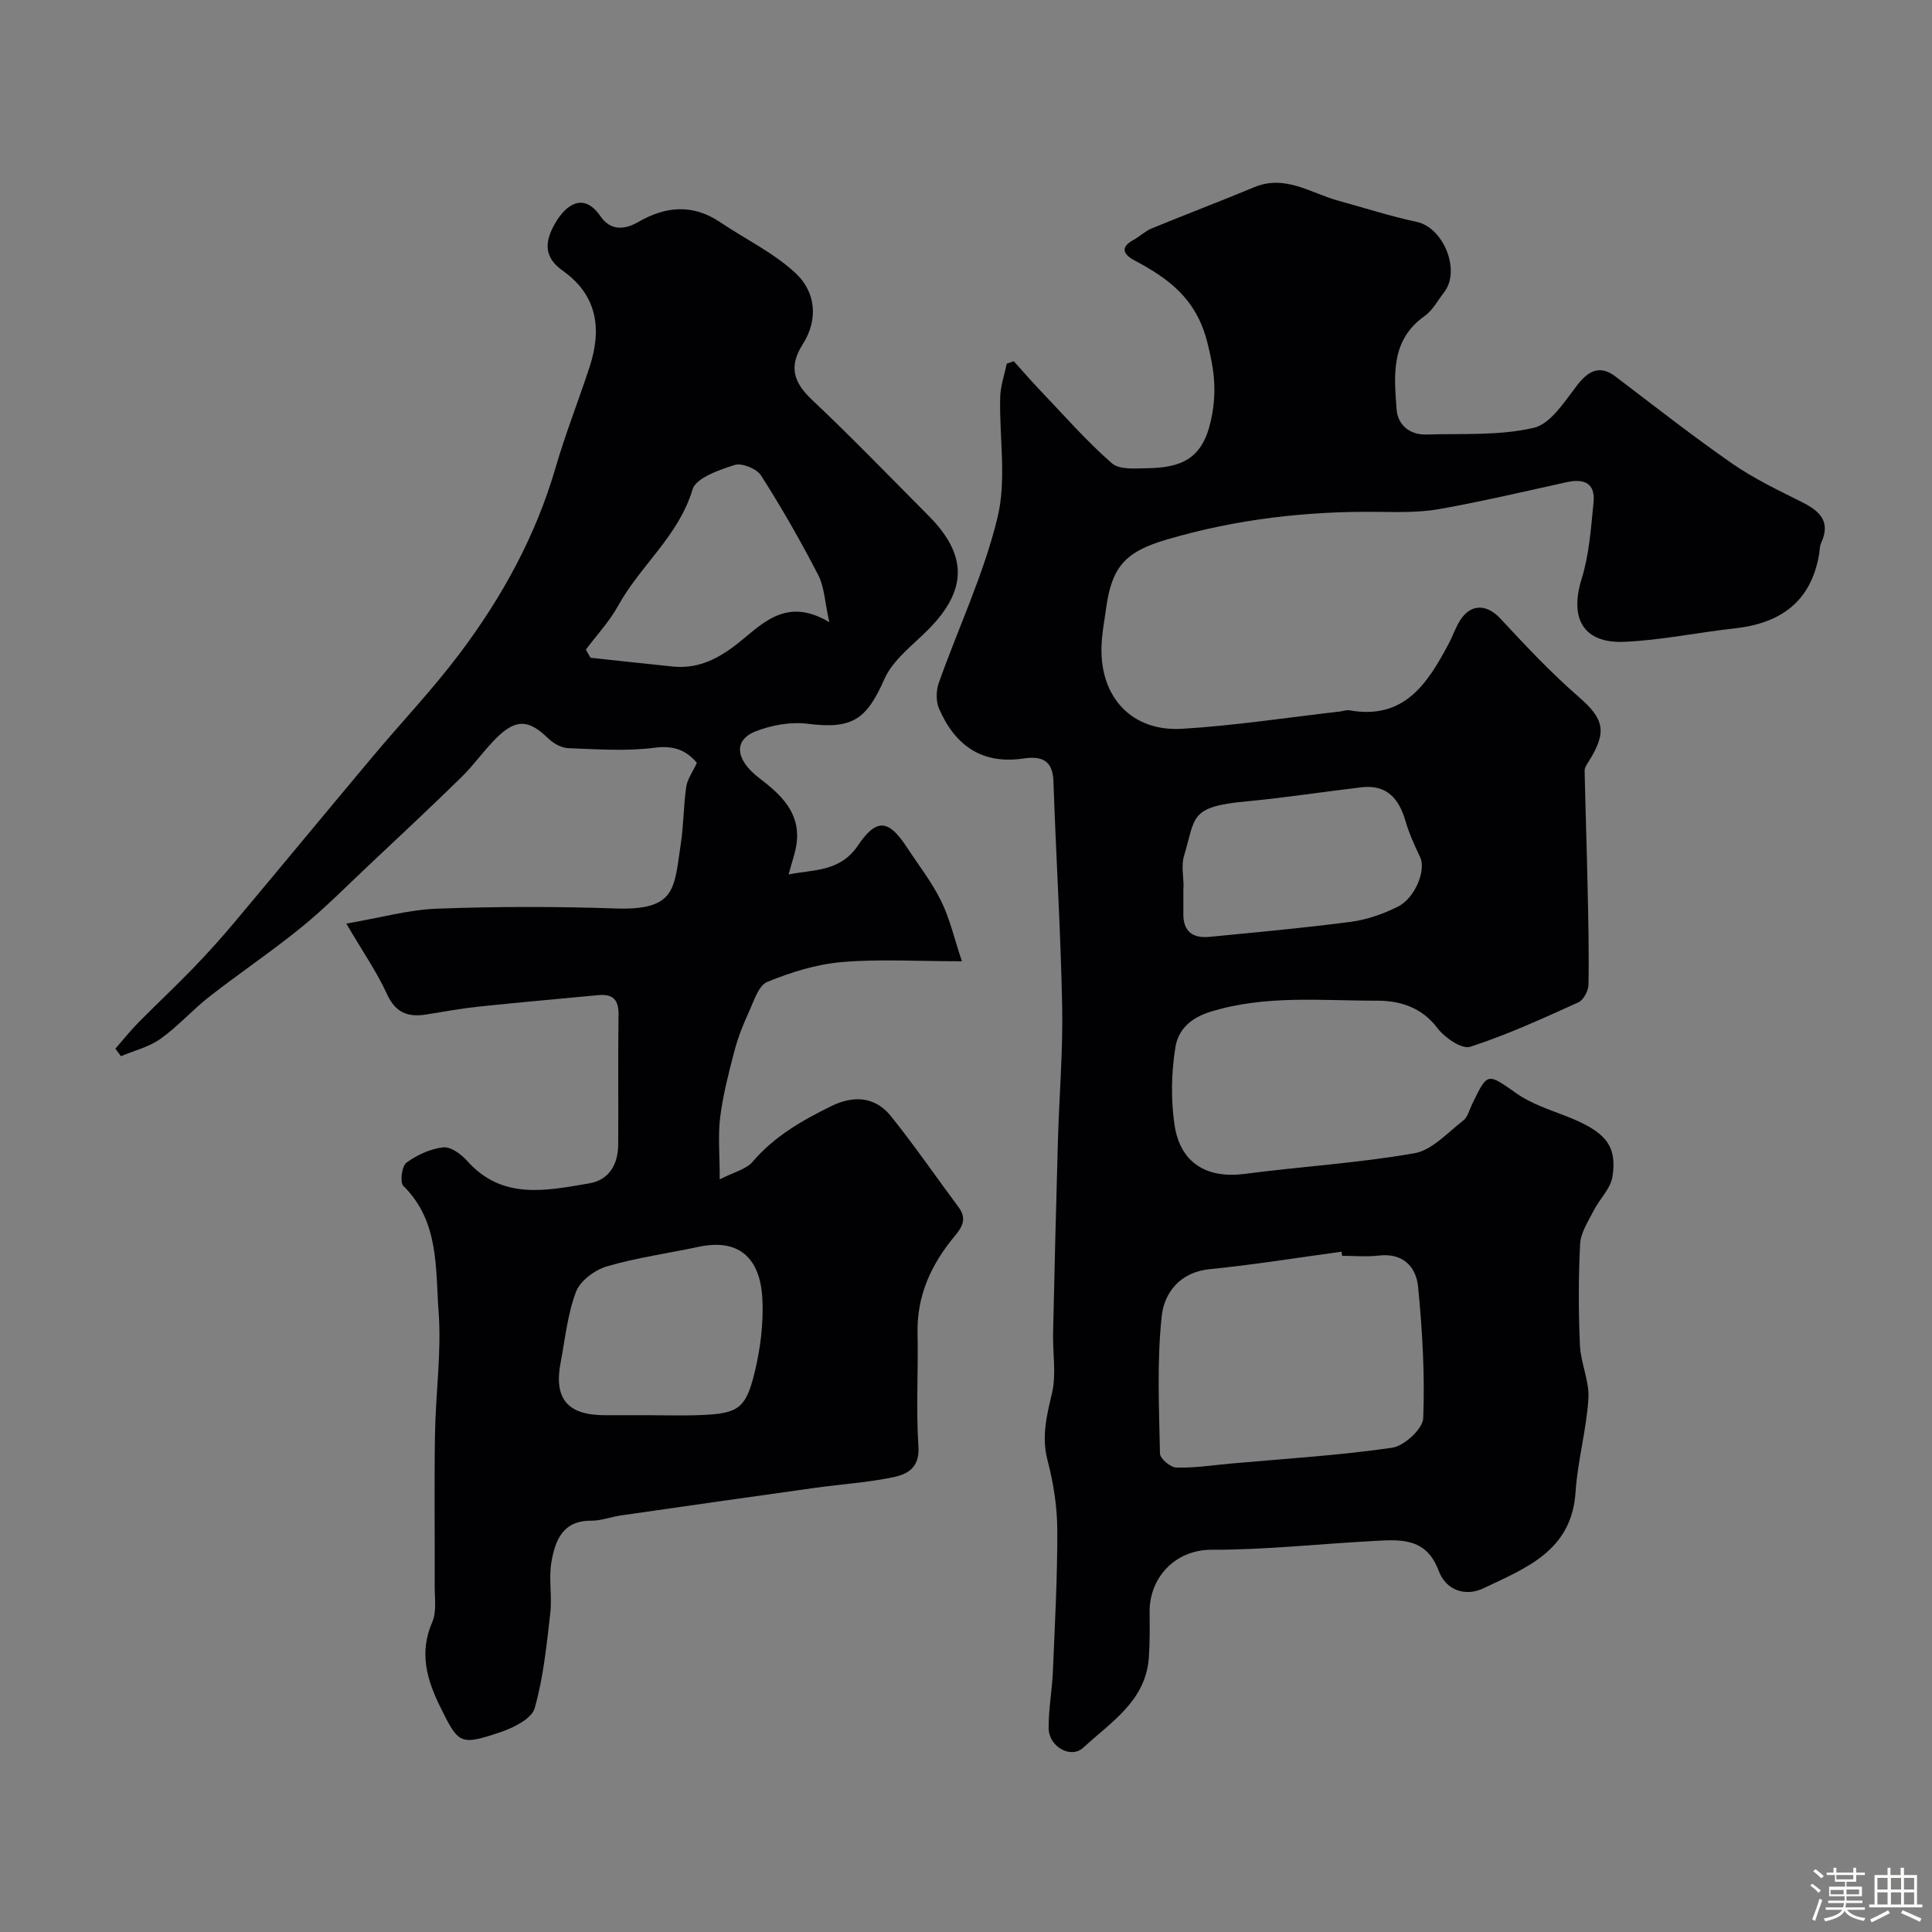
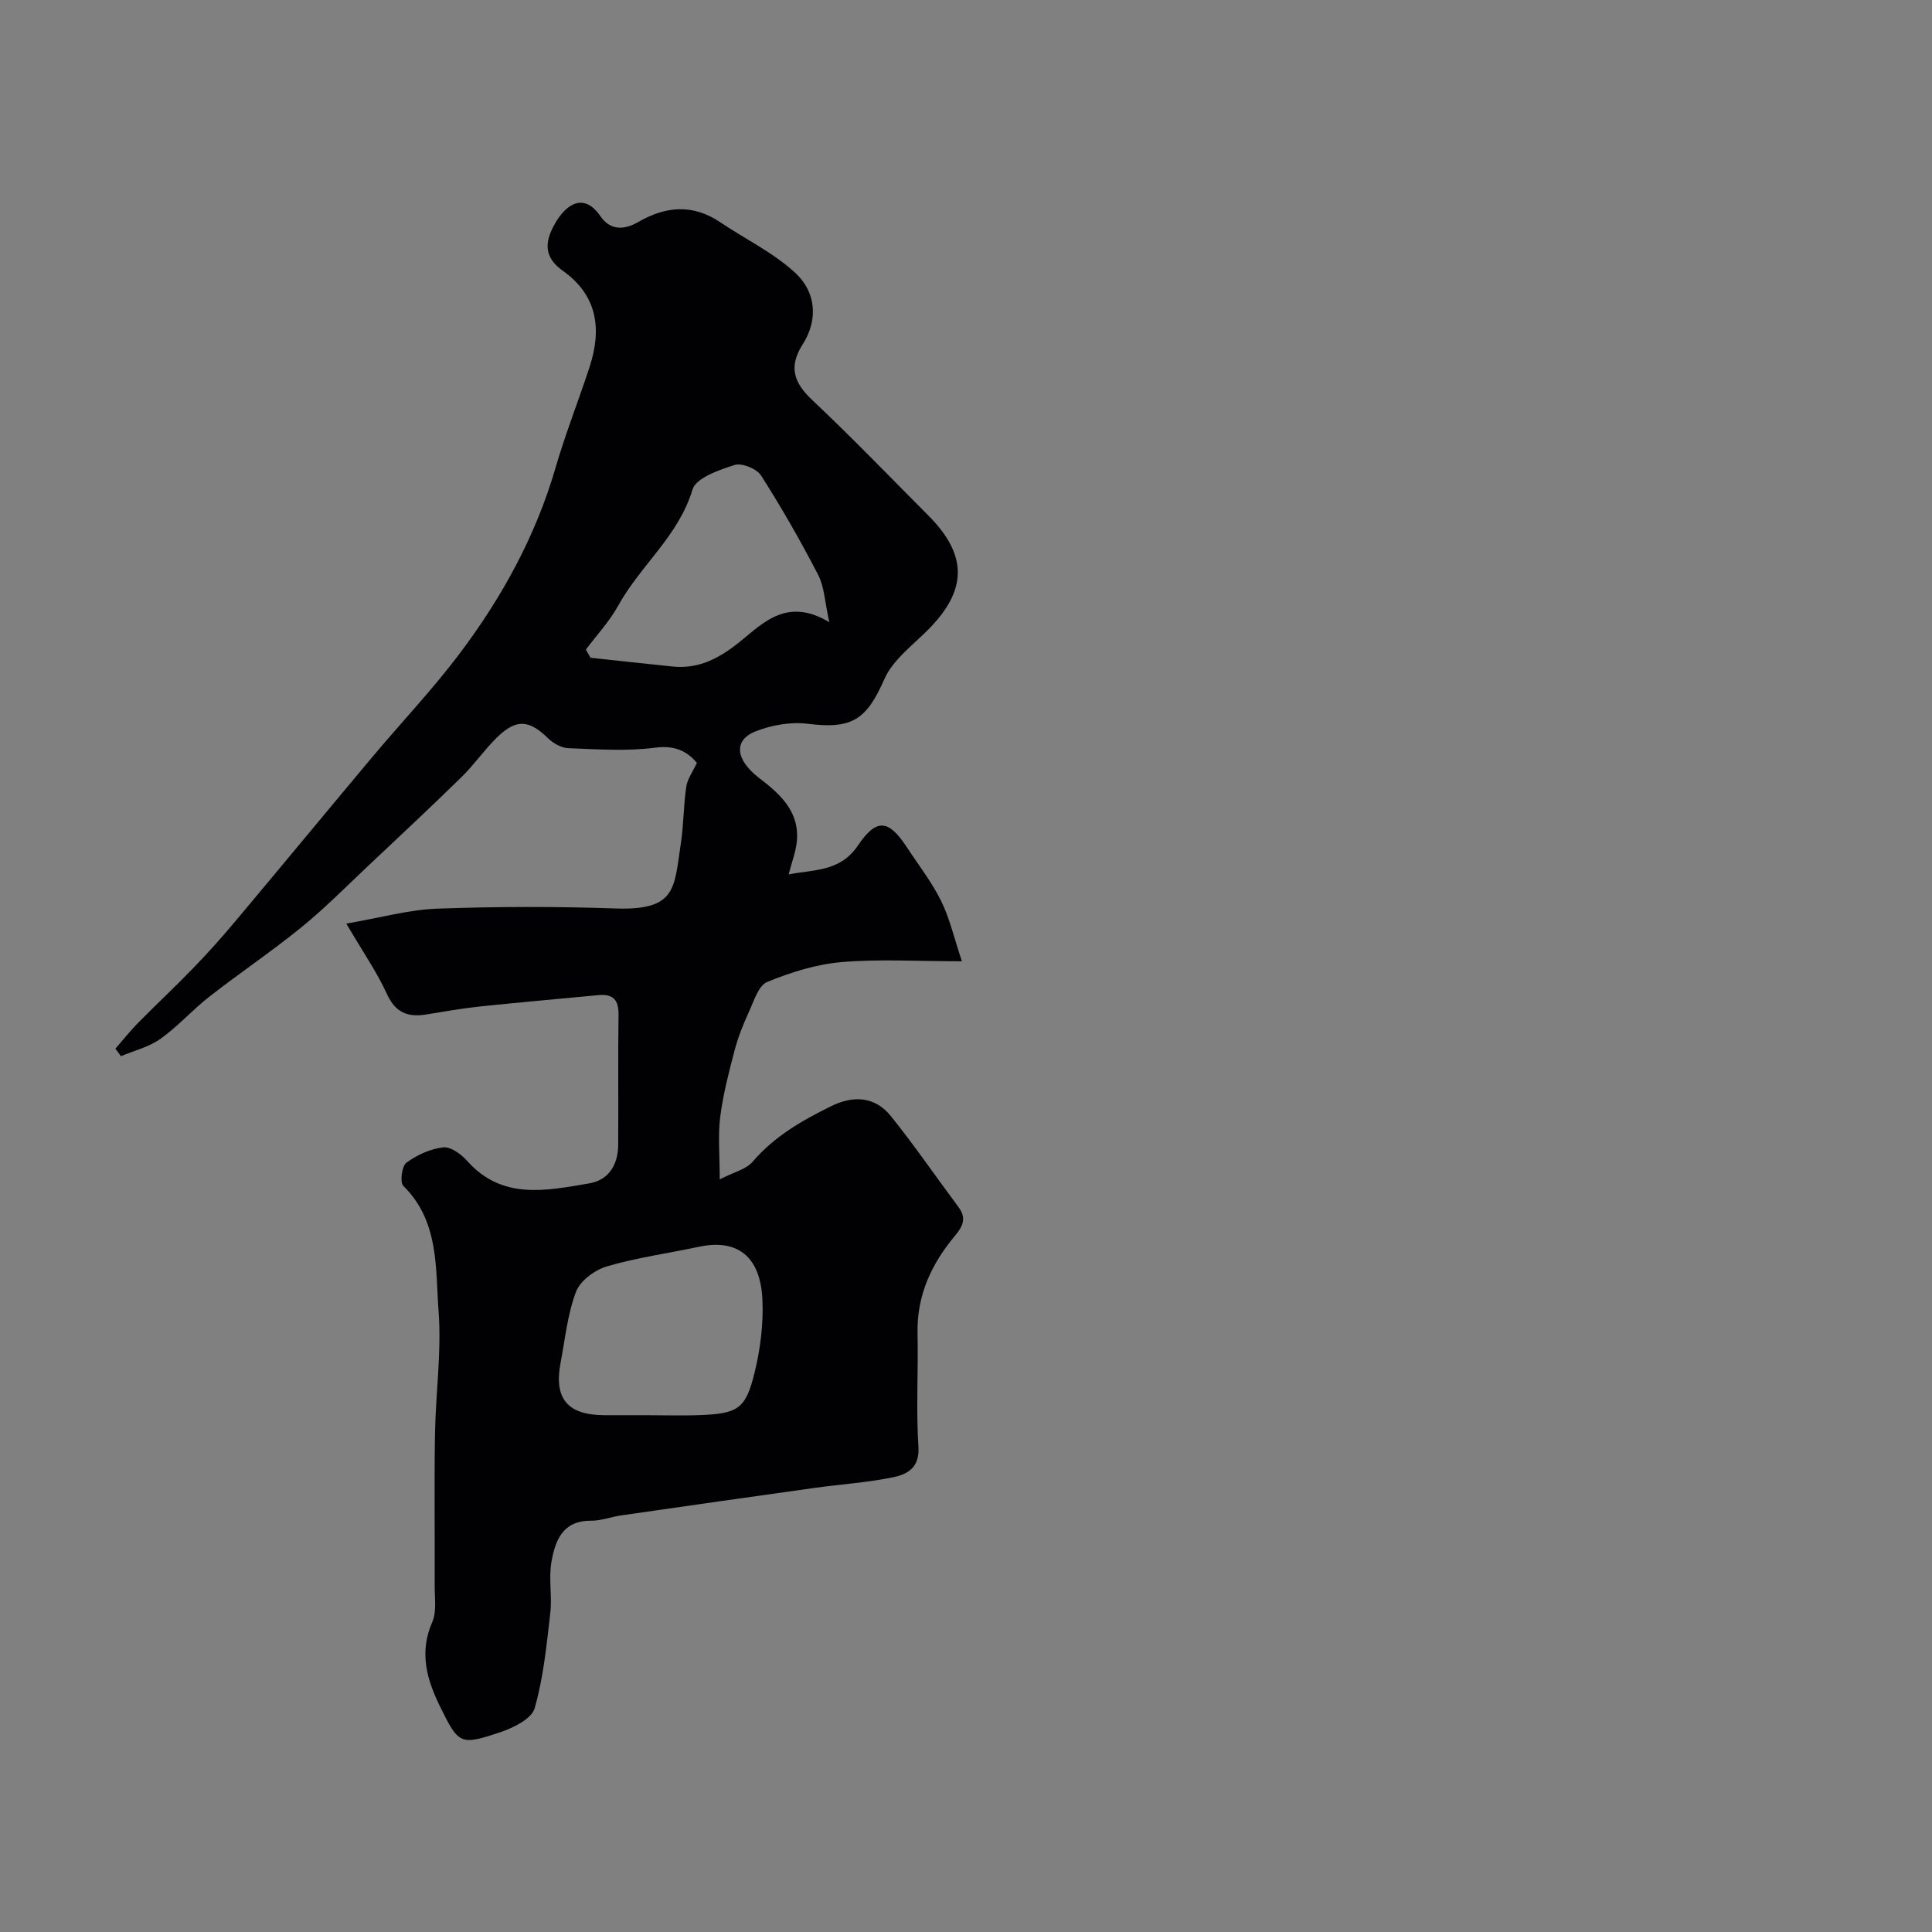
<svg xmlns="http://www.w3.org/2000/svg" enable-background="new 0 0 400 400" viewBox="0 0 400 400">
  <rect x="0" y="0" width="400" height="400" fill="#808080" stroke="none" />
-   <path d="m374.8 390.4.4-.4c.7.5 1.3 1 1.8 1.4l-.5.5c-.5-.6-1.1-1.1-1.7-1.5zm1 7.3-.6-.3c.5-1.4 1.1-2.8 1.5-4.3.2.1.4.2.6.3-.5 1.3-1 2.8-1.5 4.3zm-.4-10.3.5-.4c.4.3 1 .8 1.7 1.4l-.5.5c-.5-.5-1.1-1-1.7-1.5zm2.5.3h1.7v-1h.6v1h3.5v-1h.6v1h1.8v.5h-1.8v1.4h-2v1h3.2v2h-3.2v.9h3.3v.5h-3.4c0 .3-.1.6-.1.9h4v.5h-3.7c.7.9 1.9 1.5 3.8 1.7-.1.2-.2.4-.3.6-2.1-.4-3.5-1.1-4-2.1-.4 1-1.8 1.7-4 2.2-.1-.2-.2-.4-.3-.6 2.1-.4 3.4-1 3.8-1.8h-3.4v-.5h3.6c.1-.3.1-.6.2-.9h-3.3v-.5h3.4c0-.3 0-.6 0-.9h-3.2v-2h3.3v-1h-2.1v-1.4h-1.7v-.5zm1.1 3.5v1h2.7c0-.3 0-.4 0-.4 0-.1 0-.2 0-.2 0-.1 0-.2 0-.3h-2.7zm1.2-3v.9h3.5v-.9zm4.7 3h-2.6v.6.4h2.6z" fill="#fcfbfa" />
-   <path d="m393.6 386.7h.6v1.5h2.7v6.1h1.1v.6h-11v-.6h1.1v-6.1h2.7v-1.5h.6v1.5h2.1v-1.5zm-2.7 8.8.4.6c-1.2.6-2.5 1.3-3.8 1.9-.1-.2-.2-.4-.3-.6 1.2-.6 2.5-1.2 3.7-1.9zm-2.2-6.7v2.4h2.1v-2.4zm0 3v2.5h2.1v-2.5zm2.8-3v2.4h2.1v-2.4zm0 3v2.5h2.1v-2.5zm6 6.1c-1.4-.7-2.7-1.3-3.9-1.8l.3-.6c1.5.6 2.7 1.2 3.9 1.7zm-1.2-9.1h-2.1v2.4h2.1zm-2.1 3v2.5h2.1v-2.5z" fill="#fcfbfa" />
  <g fill="#010103">
-     <path d="m209.9 74.8c1.88 2.08 3.71 4.2 5.65 6.23 4.81 5.04 9.43 10.32 14.66 14.89 1.58 1.38 4.91 1.06 7.42 1.02 6.91-.13 11.21-1.9 12.99-9.52 1.4-6 .85-10.66-.67-16.59-2.3-9.02-7.98-13.15-15.11-16.94-2.13-1.13-3.09-2.66-.16-4.22 1.29-.69 2.38-1.81 3.72-2.36 7.07-2.91 14.21-5.61 21.27-8.55 6.44-2.68 11.71 1.23 17.4 2.79 5.42 1.49 10.79 3.22 16.28 4.4 5.52 1.19 9.13 10.06 5.64 14.56-1.31 1.68-2.37 3.74-4.04 4.92-7.04 4.99-6.33 12.26-5.8 19.33.24 3.22 2.72 5.3 6.15 5.2 7.44-.22 15.08.27 22.21-1.37 3.52-.81 6.43-5.46 9.02-8.83 2.49-3.26 4.9-4.11 7.92-1.82 7.99 6.07 15.9 12.28 24.13 18 4.53 3.15 9.6 5.56 14.56 8.05 3.68 1.85 5.93 4.03 3.91 8.42-.33.72-.29 1.6-.43 2.41-1.7 9.8-8.02 14.24-17.46 15.28-7.64.84-15.22 2.45-22.87 2.78-8.51.36-11.37-4.86-8.83-13.03 1.57-5.06 1.94-10.54 2.47-15.87.39-3.97-1.99-4.94-5.57-4.15-8.73 1.93-17.45 3.97-26.25 5.55-4.03.72-8.25.66-12.37.6-15.04-.21-29.78 1.48-44.25 5.75-8.31 2.46-11.26 5.42-12.46 14.06-.38 2.76-.92 5.52-.98 8.29-.23 10.36 6.34 17.42 16.66 16.81 10.94-.65 21.82-2.34 32.73-3.58.65-.07 1.33-.36 1.95-.25 11.34 2.04 16.18-5.57 20.57-13.83.84-1.59 1.4-3.34 2.37-4.84 2.26-3.49 5.54-3.3 8.32-.31 5.19 5.59 10.44 11.19 16.19 16.19 5.26 4.57 6.01 7.23 1.98 13.54-.34.53-.76 1.16-.74 1.74.17 7.95.44 15.9.61 23.86.15 6.81.31 13.63.19 20.43-.02 1.28-1.03 3.21-2.1 3.69-7.36 3.33-14.74 6.72-22.4 9.2-1.73.56-5.29-1.91-6.8-3.9-3.27-4.33-7.82-5.66-12.47-5.65-11.5.02-23.03-1.23-34.46 2.28-4.45 1.37-6.76 3.93-7.31 7.44-.83 5.22-.94 10.76-.17 15.98 1.18 7.96 6.71 11.18 14.55 10.16 11.69-1.53 23.52-2.24 35.11-4.27 3.67-.64 6.88-4.28 10.12-6.78.94-.72 1.28-2.24 1.85-3.42 3.24-6.66 3.08-6.44 9.29-2.12 3 2.09 6.66 3.27 10.12 4.62 8.07 3.15 10.64 5.97 9.64 12.53-.38 2.49-2.69 4.65-3.91 7.07-1.12 2.21-2.67 4.53-2.79 6.87-.37 6.98-.35 14-.04 20.98.16 3.7 1.98 7.41 1.75 11.04-.4 6.49-2.24 12.89-2.66 19.38-.79 12.19-10.35 15.73-19.09 19.91-3.69 1.76-7.74.43-9.25-3.64-2.64-7.12-8.28-6.44-13.88-6.14-11.04.59-22.07 1.82-33.1 1.79-7.66-.02-12.93 5.84-12.87 12.91.03 3.16.07 6.33-.16 9.48-.66 8.95-7.88 13.31-13.56 18.58-2.59 2.4-7.15-.21-7.18-4.02-.03-3.93.72-7.86.88-11.8.41-9.75.95-19.51.91-29.27-.02-4.8-.79-9.71-2.01-14.36-1.29-4.9-.2-9.22.91-13.91.94-3.96.13-8.32.23-12.51.3-13.26.62-26.53 1-39.79.27-9.3 1.06-18.61.88-27.9-.31-15.53-1.28-31.04-1.81-46.57-.15-4.45-2.64-5.19-6.21-4.66-8.65 1.28-14.2-2.76-17.48-10.35-.65-1.51-.61-3.7-.05-5.29 4.06-11.44 9.34-22.56 12.17-34.28 1.91-7.88.34-16.57.55-24.89.06-2.32.88-4.62 1.36-6.94.47-.18.97-.33 1.46-.49zm67.97 185.2c-.04-.28-.08-.57-.12-.85-9.08 1.23-18.15 2.71-27.26 3.61-6.23.61-9.46 4.94-9.97 9.74-1.01 9.4-.55 18.97-.36 28.46.02 1.04 2.2 2.86 3.42 2.89 3.76.09 7.53-.5 11.3-.84 11.12-1 22.29-1.67 33.33-3.27 2.5-.36 6.36-3.9 6.45-6.1.36-9.05-.17-18.18-1.06-27.22-.41-4.2-3.18-7.09-8.23-6.46-2.47.29-5 .04-7.5.04zm-32.82-76.31c-.02 0-.03 0-.05 0 0 1.83.02 3.66 0 5.49-.05 3.66 1.96 5.12 5.35 4.79 9.79-.95 19.59-1.84 29.34-3.12 3.31-.43 6.65-1.62 9.66-3.1 3.69-1.82 5.93-7.64 4.68-10.27-1.16-2.43-2.29-4.92-3.04-7.5-1.35-4.66-3.89-7.59-9.11-6.98-7.96.93-15.89 2.18-23.87 2.92-11.83 1.11-10.44 3.2-12.87 11.28-.6 2.01-.09 4.32-.09 6.49z" />
    <path d="m71.7 191.22c7.1-1.22 12.91-2.87 18.78-3.09 12.32-.45 24.67-.47 36.99-.04 12.66.43 12.08-4.25 13.49-13.45.59-3.88.55-7.86 1.12-11.74.23-1.59 1.32-3.05 2.2-4.96-1.97-2.34-4.45-3.69-8.66-3.14-5.9.77-11.98.33-17.97.1-1.43-.05-3.1-1-4.17-2.04-3.98-3.88-6.63-4.09-10.69-.08-2.57 2.54-4.66 5.58-7.24 8.11-6.33 6.19-12.8 12.24-19.25 18.31-4.58 4.31-9.01 8.81-13.88 12.77-6.17 5.02-12.8 9.48-19.08 14.38-3.5 2.73-6.49 6.15-10.1 8.72-2.38 1.7-5.44 2.44-8.2 3.6-.38-.52-.76-1.03-1.15-1.55 1.55-1.77 3.01-3.63 4.66-5.31 3.8-3.85 7.76-7.55 11.52-11.44 2.98-3.08 5.85-6.29 8.6-9.57 9.5-11.32 18.9-22.72 28.39-34.04 6.02-7.18 12.51-14.01 18.13-21.48 8.76-11.64 15.72-24.3 19.83-38.44 2.04-7.02 4.74-13.84 7.02-20.78 2.58-7.86 1.72-14.87-5.54-20.02-3.83-2.72-3.83-5.81-1.64-9.68 2.4-4.25 6.1-6.5 9.45-1.6 2.08 3.04 4.98 2.85 7.86 1.19 5.69-3.29 11.29-3.75 16.96.07 5.19 3.5 11.01 6.29 15.54 10.49 4.23 3.91 4.81 9.61 1.52 14.78-2.94 4.62-1.89 7.88 1.94 11.5 8.24 7.77 16.11 15.94 24.1 23.97 8.11 8.15 8.06 15.36.05 23.49-3.26 3.31-7.42 6.34-9.19 10.37-3.69 8.37-6.64 10.39-15.86 9.23-3.49-.44-7.43.26-10.74 1.55-4.73 1.83-4.21 5.93.69 9.68 4.39 3.36 8.5 7.04 7.77 13.36-.23 2.02-.99 3.97-1.67 6.6 5.23-1.04 10.64-.51 14.34-5.98 3.86-5.71 6.34-5.43 10.14.36 2.41 3.68 5.16 7.2 7.09 11.12 1.79 3.63 2.7 7.7 4.3 12.48-9.32 0-17.16-.49-24.89.17-5.24.45-10.52 2.1-15.41 4.11-1.82.75-2.77 3.97-3.8 6.21-1.19 2.59-2.26 5.28-2.98 8.03-1.19 4.53-2.37 9.1-2.96 13.73-.48 3.75-.1 7.6-.1 12.91 2.93-1.51 5.47-2.08 6.82-3.66 4.5-5.27 10.27-8.56 16.32-11.53 4.57-2.24 9.03-1.97 12.29 2.08 4.91 6.1 9.34 12.58 14.02 18.86 1.72 2.31.86 4.01-.78 5.97-4.84 5.8-7.88 12.3-7.71 20.12.17 7.83-.33 15.69.18 23.49.28 4.36-2.25 5.71-5.2 6.33-5.27 1.1-10.7 1.44-16.05 2.18-13.44 1.88-26.88 3.79-40.31 5.73-2.09.3-4.15 1.11-6.22 1.1-5.92-.05-7.45 4.17-8.21 8.6-.59 3.42.18 7.06-.23 10.53-.77 6.62-1.41 13.34-3.24 19.7-.63 2.2-4.43 4.06-7.15 4.97-8.31 2.77-8.58 2.51-12.47-5.41-2.73-5.57-4.31-11.15-1.58-17.39.93-2.13.5-4.9.51-7.38.04-10.5-.11-21 .06-31.5.13-8.47 1.37-16.98.75-25.37-.67-9 .16-18.73-7.31-26.08-.74-.73-.31-4.1.65-4.8 2.18-1.6 4.95-2.87 7.6-3.17 1.55-.18 3.74 1.41 4.97 2.8 7.28 8.18 16.4 6.15 25.3 4.65 4.06-.69 5.94-3.91 5.97-7.95.07-9-.06-18 .07-27 .04-3.07-1.18-4.3-4.15-4.02-8.18.78-16.36 1.49-24.53 2.35-3.73.39-7.44 1.06-11.15 1.66-3.78.61-6.36-.37-8.12-4.24-2.03-4.46-4.85-8.51-8.41-14.58zm61.96 101.78c3.83 0 7.66.13 11.48-.03 7.65-.31 9.27-1.3 11.1-8.83 1.19-4.88 1.84-10.07 1.61-15.07-.42-9.01-5.23-12.62-13.14-10.94-6.36 1.35-12.84 2.24-19.06 4.06-2.49.73-5.52 2.97-6.39 5.25-1.76 4.65-2.26 9.78-3.2 14.73-1.41 7.44 1.47 10.82 9.11 10.83zm-12.36-158.51c.32.56.64 1.13.96 1.69 5.65.61 11.3 1.23 16.95 1.81 4.83.5 8.71-1.17 12.68-4.12 5.41-4.02 10.37-10.71 19.81-5.05-.94-4.21-1.02-7.29-2.29-9.76-3.64-7.04-7.58-13.94-11.84-20.61-.9-1.41-3.98-2.66-5.48-2.18-3.22 1.03-7.99 2.67-8.71 5.07-2.88 9.63-10.79 15.72-15.38 24.04-1.81 3.28-4.44 6.09-6.7 9.11z" />
  </g>
</svg>